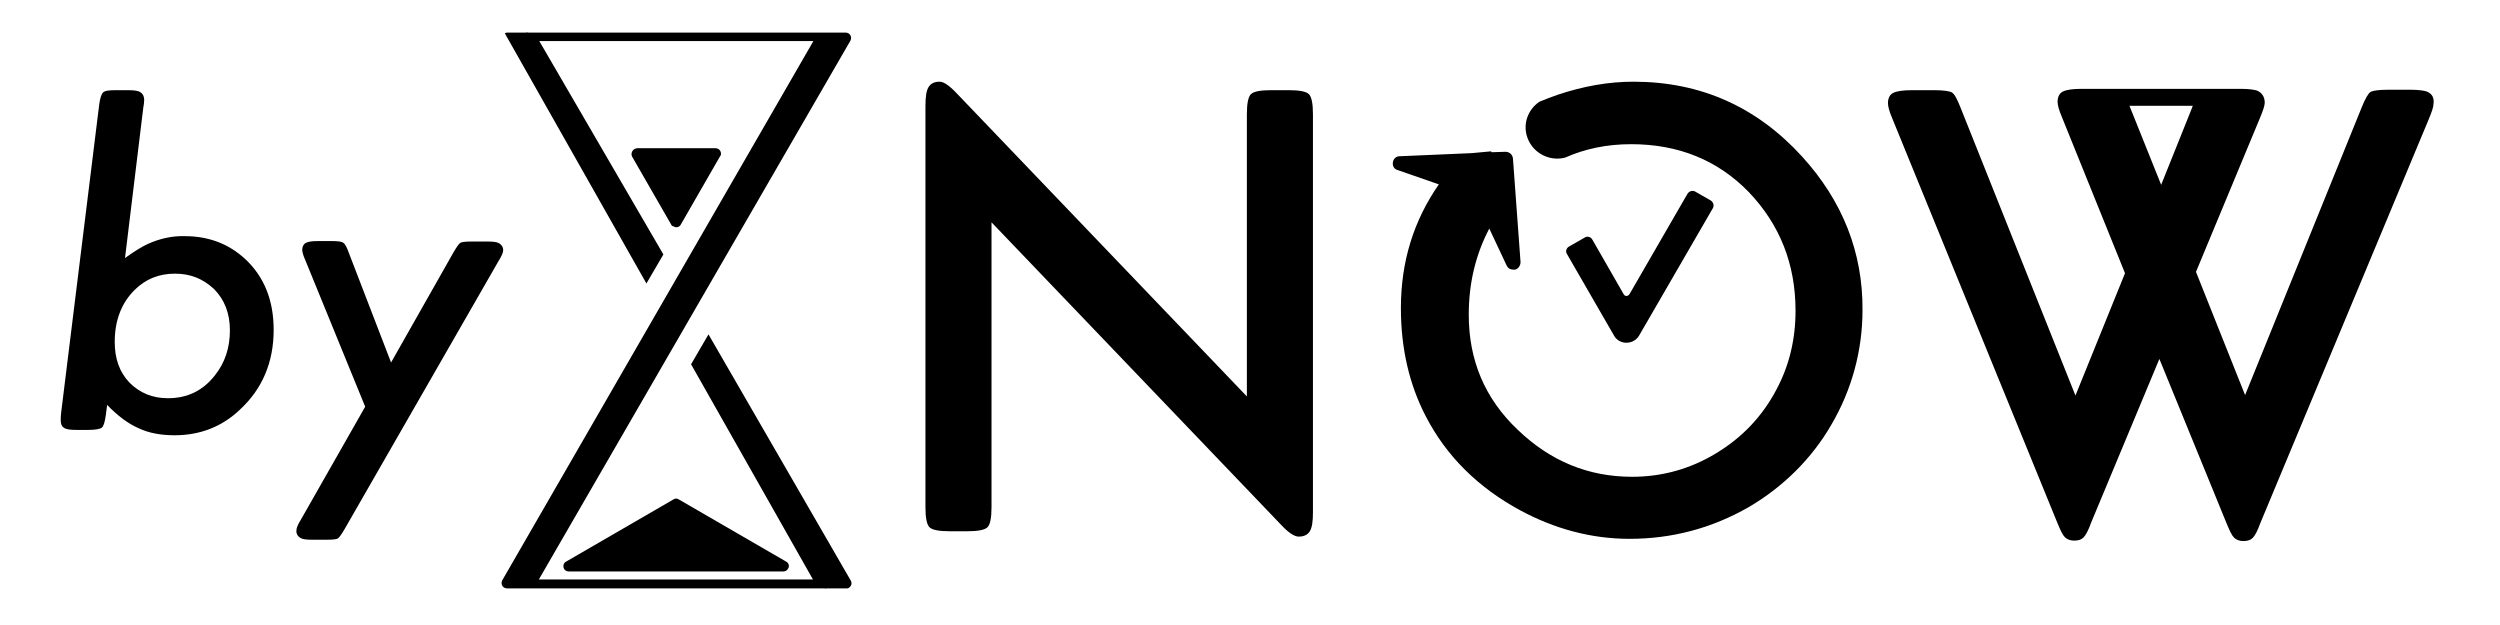
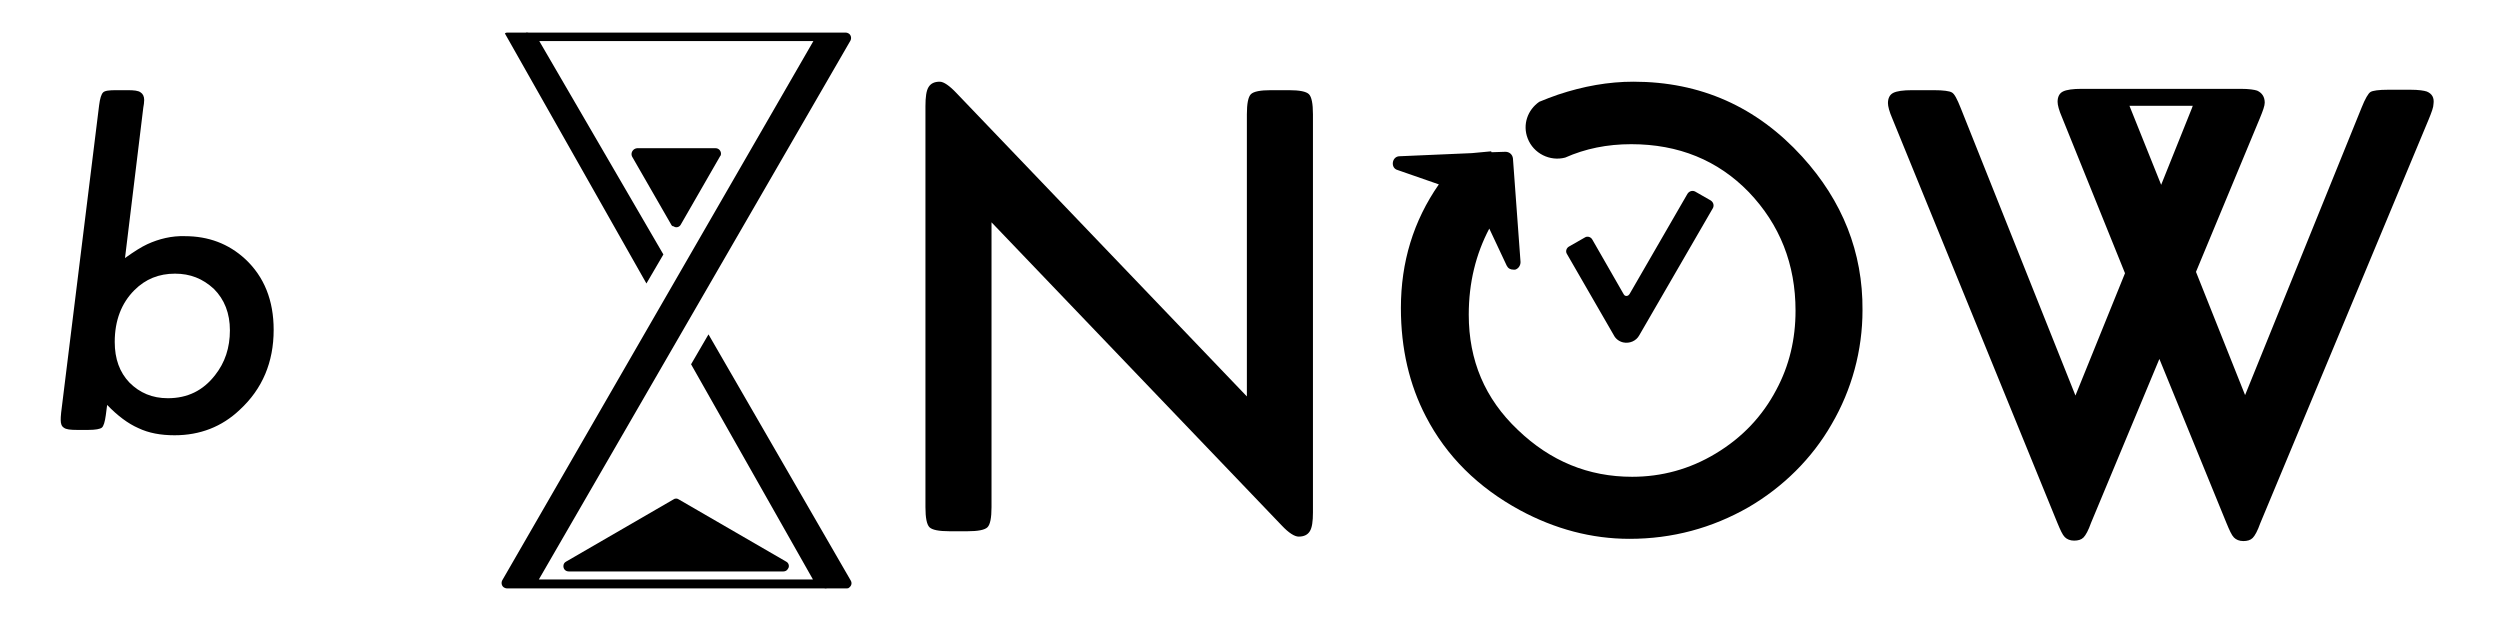
<svg xmlns="http://www.w3.org/2000/svg" version="1.1" id="Layer_1" x="0px" y="0px" viewBox="0 0 560 140" style="enable-background:new 0 0 560 140;" xml:space="preserve">
  <g>
    <path d="M152.1,111.9l24,13.9c0.6,0.3,0.8,1.1,0.4,1.6c-0.2,0.4-0.6,0.6-1,0.6h-48.1c-0.7,0-1.2-0.5-1.2-1.2c0-0.4,0.2-0.8,0.6-1   l24-13.9C151.2,111.6,151.7,111.6,152.1,111.9z" />
  </g>
  <g>
    <path d="M150.4,50.4l-8.8-15.3c-0.3-0.6-0.1-1.3,0.5-1.7c0.2-0.1,0.4-0.2,0.6-0.2h17.6c0.7,0,1.2,0.6,1.2,1.2c0,0.2,0,0.4-0.2,0.6   l-8.8,15.3c-0.3,0.6-1.1,0.8-1.6,0.4C150.7,50.7,150.5,50.6,150.4,50.4z" />
  </g>
  <path d="M190.6,130.1l-31.9-55.2l-3.9,6.7l27.3,48.2h-61.4L190.5,9.1c0.3-0.6,0.1-1.3-0.4-1.6c-0.2-0.1-0.4-0.2-0.6-0.2h-4.1  c-0.2,0-0.4,0-0.6,0h-66.4c-0.2,0-0.4-0.1-0.6,0h-4.1c-0.2,0-0.4,0-0.6,0.2l31.7,56l3.8-6.5L120.8,9.2h61.4l-69.7,120.8  c-0.3,0.6-0.1,1.3,0.4,1.6c0.2,0.1,0.4,0.2,0.6,0.2h4.1c0.2,0,0.4,0,0.6,0h66.4c0.2,0,0.4,0.1,0.6,0h4.4c0.2,0,0.4,0,0.5-0.1  C190.7,131.3,190.9,130.7,190.6,130.1z" />
  <g>
    <path d="M279.3,88.8V25.6c0-2.4,0.3-3.9,0.9-4.5c0.6-0.6,2.1-0.9,4.5-0.9h4c2.4,0,3.9,0.3,4.5,0.9c0.6,0.6,0.9,2.1,0.9,4.5v89.2   c0,2-0.2,3.4-0.7,4.2c-0.5,0.8-1.3,1.2-2.5,1.2c-0.9,0-2.2-0.8-3.8-2.5l-65-67.9v63.8c0,2.4-0.3,3.9-0.9,4.5   c-0.6,0.6-2.1,0.9-4.5,0.9h-4c-2.4,0-3.9-0.3-4.5-0.9c-0.6-0.6-0.9-2.1-0.9-4.5V23.8c0-2.1,0.2-3.5,0.7-4.3   c0.5-0.8,1.3-1.2,2.5-1.2c0.9,0,2.2,0.9,3.8,2.6L279.3,88.8z" />
  </g>
  <g>
    <path d="M363.6,76.7c-0.9-0.2-1.7-0.8-2.1-1.6L351,56.9c-0.4-0.6-0.1-1.4,0.5-1.7l0,0l3.5-2c0.6-0.4,1.4-0.1,1.7,0.5l0,0l7,12.2   c0.2,0.4,0.6,0.5,1,0.3c0.1-0.1,0.2-0.2,0.3-0.3l13-22.5c0.4-0.6,1.1-0.8,1.7-0.5l0,0l3.5,2c0.6,0.4,0.8,1.1,0.5,1.7l0,0   l-16.5,28.5C366.5,76.4,365,77,363.6,76.7z" />
  </g>
  <path d="M403.7,35.1c-10.2-11.2-22.8-16.8-37.8-16.8c-5.6,0-11.2,1-16.9,2.9c-1.4,0.5-2.8,1-4.2,1.6c-2.6,1.8-3.8,5.1-2.6,8.2  c1.3,3.4,5,5.2,8.4,4.3c4.5-2,9.4-3,14.8-3l0,0c10.6,0,19.4,3.6,26.3,10.7c7,7.3,10.5,16.2,10.5,26.6c0,6.4-1.4,12.3-4.3,17.7  c-3.1,5.9-7.6,10.7-13.6,14.3c-5.8,3.5-12.1,5.2-18.7,5.2c-9.8,0-18.3-3.5-25.6-10.5c-7.4-7-11-15.6-11-25.8  c0-7.2,1.6-13.6,4.6-19.3l3.9,8.3c0.3,0.6,0.8,0.9,1.5,0.9c0.1,0,0.3,0,0.4,0c0.7-0.2,1.2-0.9,1.2-1.7l-1.7-23.2  c-0.1-0.9-0.8-1.5-1.7-1.5l-3.1,0.1c0,0,0-0.1-0.1-0.2l-4.3,0.4l-16.2,0.7c-0.8,0-1.4,0.6-1.5,1.4c-0.1,0.8,0.3,1.5,1.1,1.7l9.2,3.2  c-5.7,8.2-8.5,17.4-8.5,27.7c0,9.1,1.9,17.2,5.6,24.3c4.6,8.9,11.7,15.9,21.1,21c7.8,4.2,16,6.4,24.5,6.4c9.6,0,18.5-2.4,26.7-7.1  c7.7-4.5,14.2-10.9,18.6-18.6c4.5-7.7,6.9-16.5,6.9-25.5C417.3,56.5,412.7,45,403.7,35.1z" />
  <g>
    <path d="M28,57.8c2.1-1.5,3.7-2.5,5-3.1c2.6-1.2,5.5-1.9,8.4-1.8c5.3,0,9.8,1.7,13.5,5.1c4.3,4,6.4,9.3,6.4,15.9   c0,7.2-2.5,13.2-7.6,17.9c-4,3.8-8.9,5.7-14.6,5.7c-3.1,0-5.8-0.5-8.1-1.6c-2.3-1-4.7-2.8-7-5.2L23.7,93c-0.2,1.5-0.5,2.5-0.9,2.8   s-1.4,0.5-3,0.5h-2.6c-1.4,0-2.4-0.1-2.9-0.5c-0.5-0.3-0.7-0.9-0.7-1.7c0-0.3,0-0.9,0.1-1.7l8.5-68.8c0.2-1.6,0.5-2.5,0.9-2.9   c0.4-0.4,1.4-0.5,2.9-0.5h2.6c1.4,0,2.4,0.1,2.9,0.5c0.5,0.3,0.8,0.9,0.8,1.7c0,0.6-0.1,1.1-0.2,1.7L28,57.8z M39.2,61.3   c-3.6,0-6.6,1.2-9.1,3.7c-2.9,2.9-4.4,6.8-4.4,11.6c0,3.8,1.1,6.8,3.3,9.1c2.3,2.3,5.1,3.5,8.6,3.5c4.4,0,7.9-1.7,10.6-5.2   c2.2-2.8,3.3-6.1,3.3-10c0-3.8-1.2-6.9-3.6-9.3C45.4,62.4,42.6,61.3,39.2,61.3z" />
  </g>
  <g>
-     <path d="M81.8,91.1L68.4,58.3c-0.5-1.1-0.7-1.9-0.7-2.3c0-0.8,0.3-1.3,0.8-1.6c0.6-0.3,1.5-0.4,2.8-0.4h2.9c1.5,0,2.4,0.1,2.7,0.4   c0.4,0.2,0.8,1,1.3,2.4l9.4,24.4l14-24.7c0.7-1.2,1.2-1.9,1.5-2.1c0.3-0.2,1.2-0.3,2.6-0.3h3.4c1.3,0,2.1,0.1,2.5,0.3   c0.7,0.3,1.2,1,1.1,1.8c0,0.4-0.4,1.3-1.1,2.4l-34.4,59.9c-0.7,1.2-1.2,1.9-1.5,2.1c-0.3,0.2-1.1,0.3-2.5,0.3H70   c-1.3,0-2.1-0.1-2.5-0.3c-0.7-0.3-1.2-1-1.1-1.8c0-0.5,0.3-1.3,1-2.4L81.8,91.1z" />
-   </g>
+     </g>
  <path d="M543.6,20.5c-0.6-0.2-1.8-0.4-3.7-0.4h-4.9c-2.2,0-3.5,0.2-4,0.5c-0.5,0.3-1.2,1.5-2,3.5l-26.1,64.4l-11-27.6l14.3-34.4  c0.7-1.7,1.1-2.8,1.1-3.5c0-1.3-0.6-2.2-1.7-2.7c-0.6-0.2-1.8-0.4-3.7-0.4h-2.5v0H467l0,0h-0.7c-2,0-3.4,0.2-4.2,0.6  c-0.8,0.4-1.2,1.2-1.2,2.3c0,0.7,0.3,1.9,1,3.5L476,61.2l-11.1,27.4l-25.7-64.4c-0.8-2-1.4-3.2-2-3.5c-0.5-0.3-1.9-0.5-4-0.5h-4.9  c-2,0-3.4,0.2-4.2,0.6c-0.8,0.4-1.2,1.2-1.2,2.3c0,0.7,0.3,1.9,1,3.5l36.9,90.4c0.7,1.7,1.2,2.8,1.7,3.3c0.5,0.5,1.2,0.8,2.1,0.8  c0.9,0,1.6-0.2,2.1-0.7s1.1-1.6,1.7-3.3l15.3-36.7l15,36.7c0.7,1.7,1.2,2.8,1.7,3.3c0.5,0.5,1.2,0.8,2.1,0.8c0.9,0,1.6-0.2,2.1-0.7  s1.1-1.6,1.7-3.3l37.7-90.4c0.7-1.7,1.1-2.8,1.1-3.5C545.3,21.9,544.8,21,543.6,20.5z M484.1,41.4l-6.9-17.2  c-0.1-0.2-0.1-0.3-0.2-0.5h14.2c-0.1,0.1-0.1,0.3-0.2,0.5L484.1,41.4z" />
</svg>